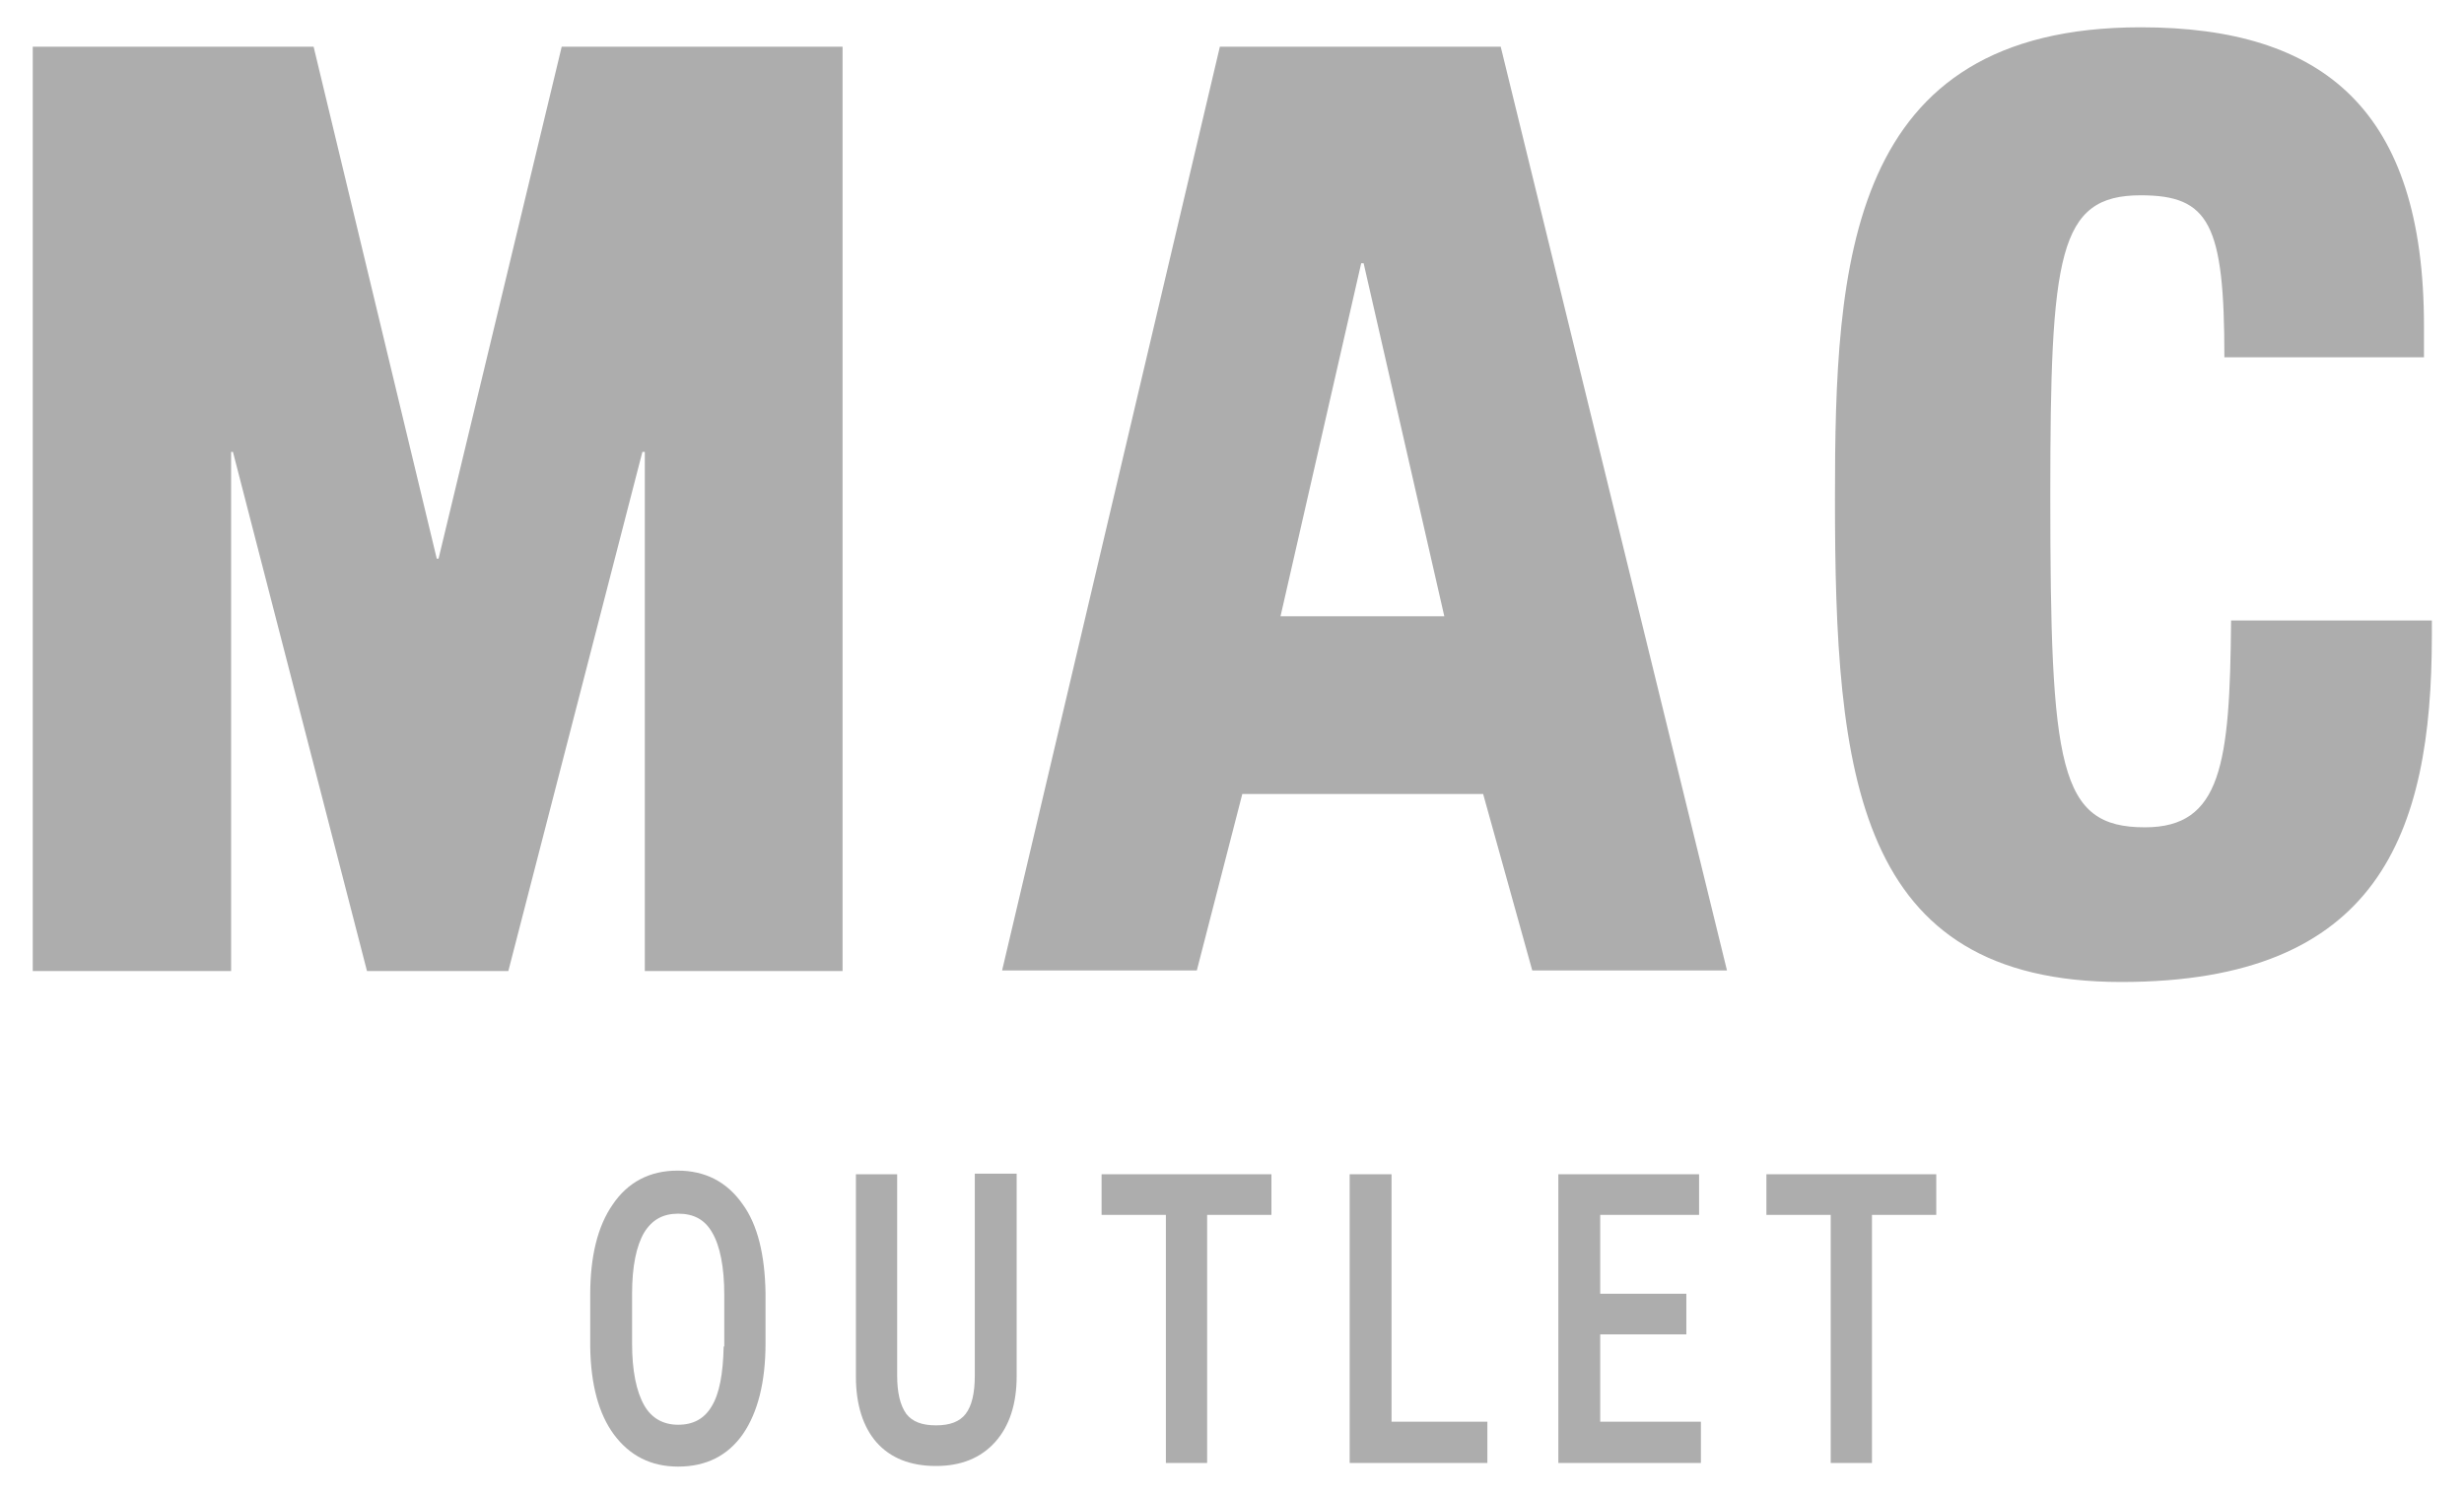
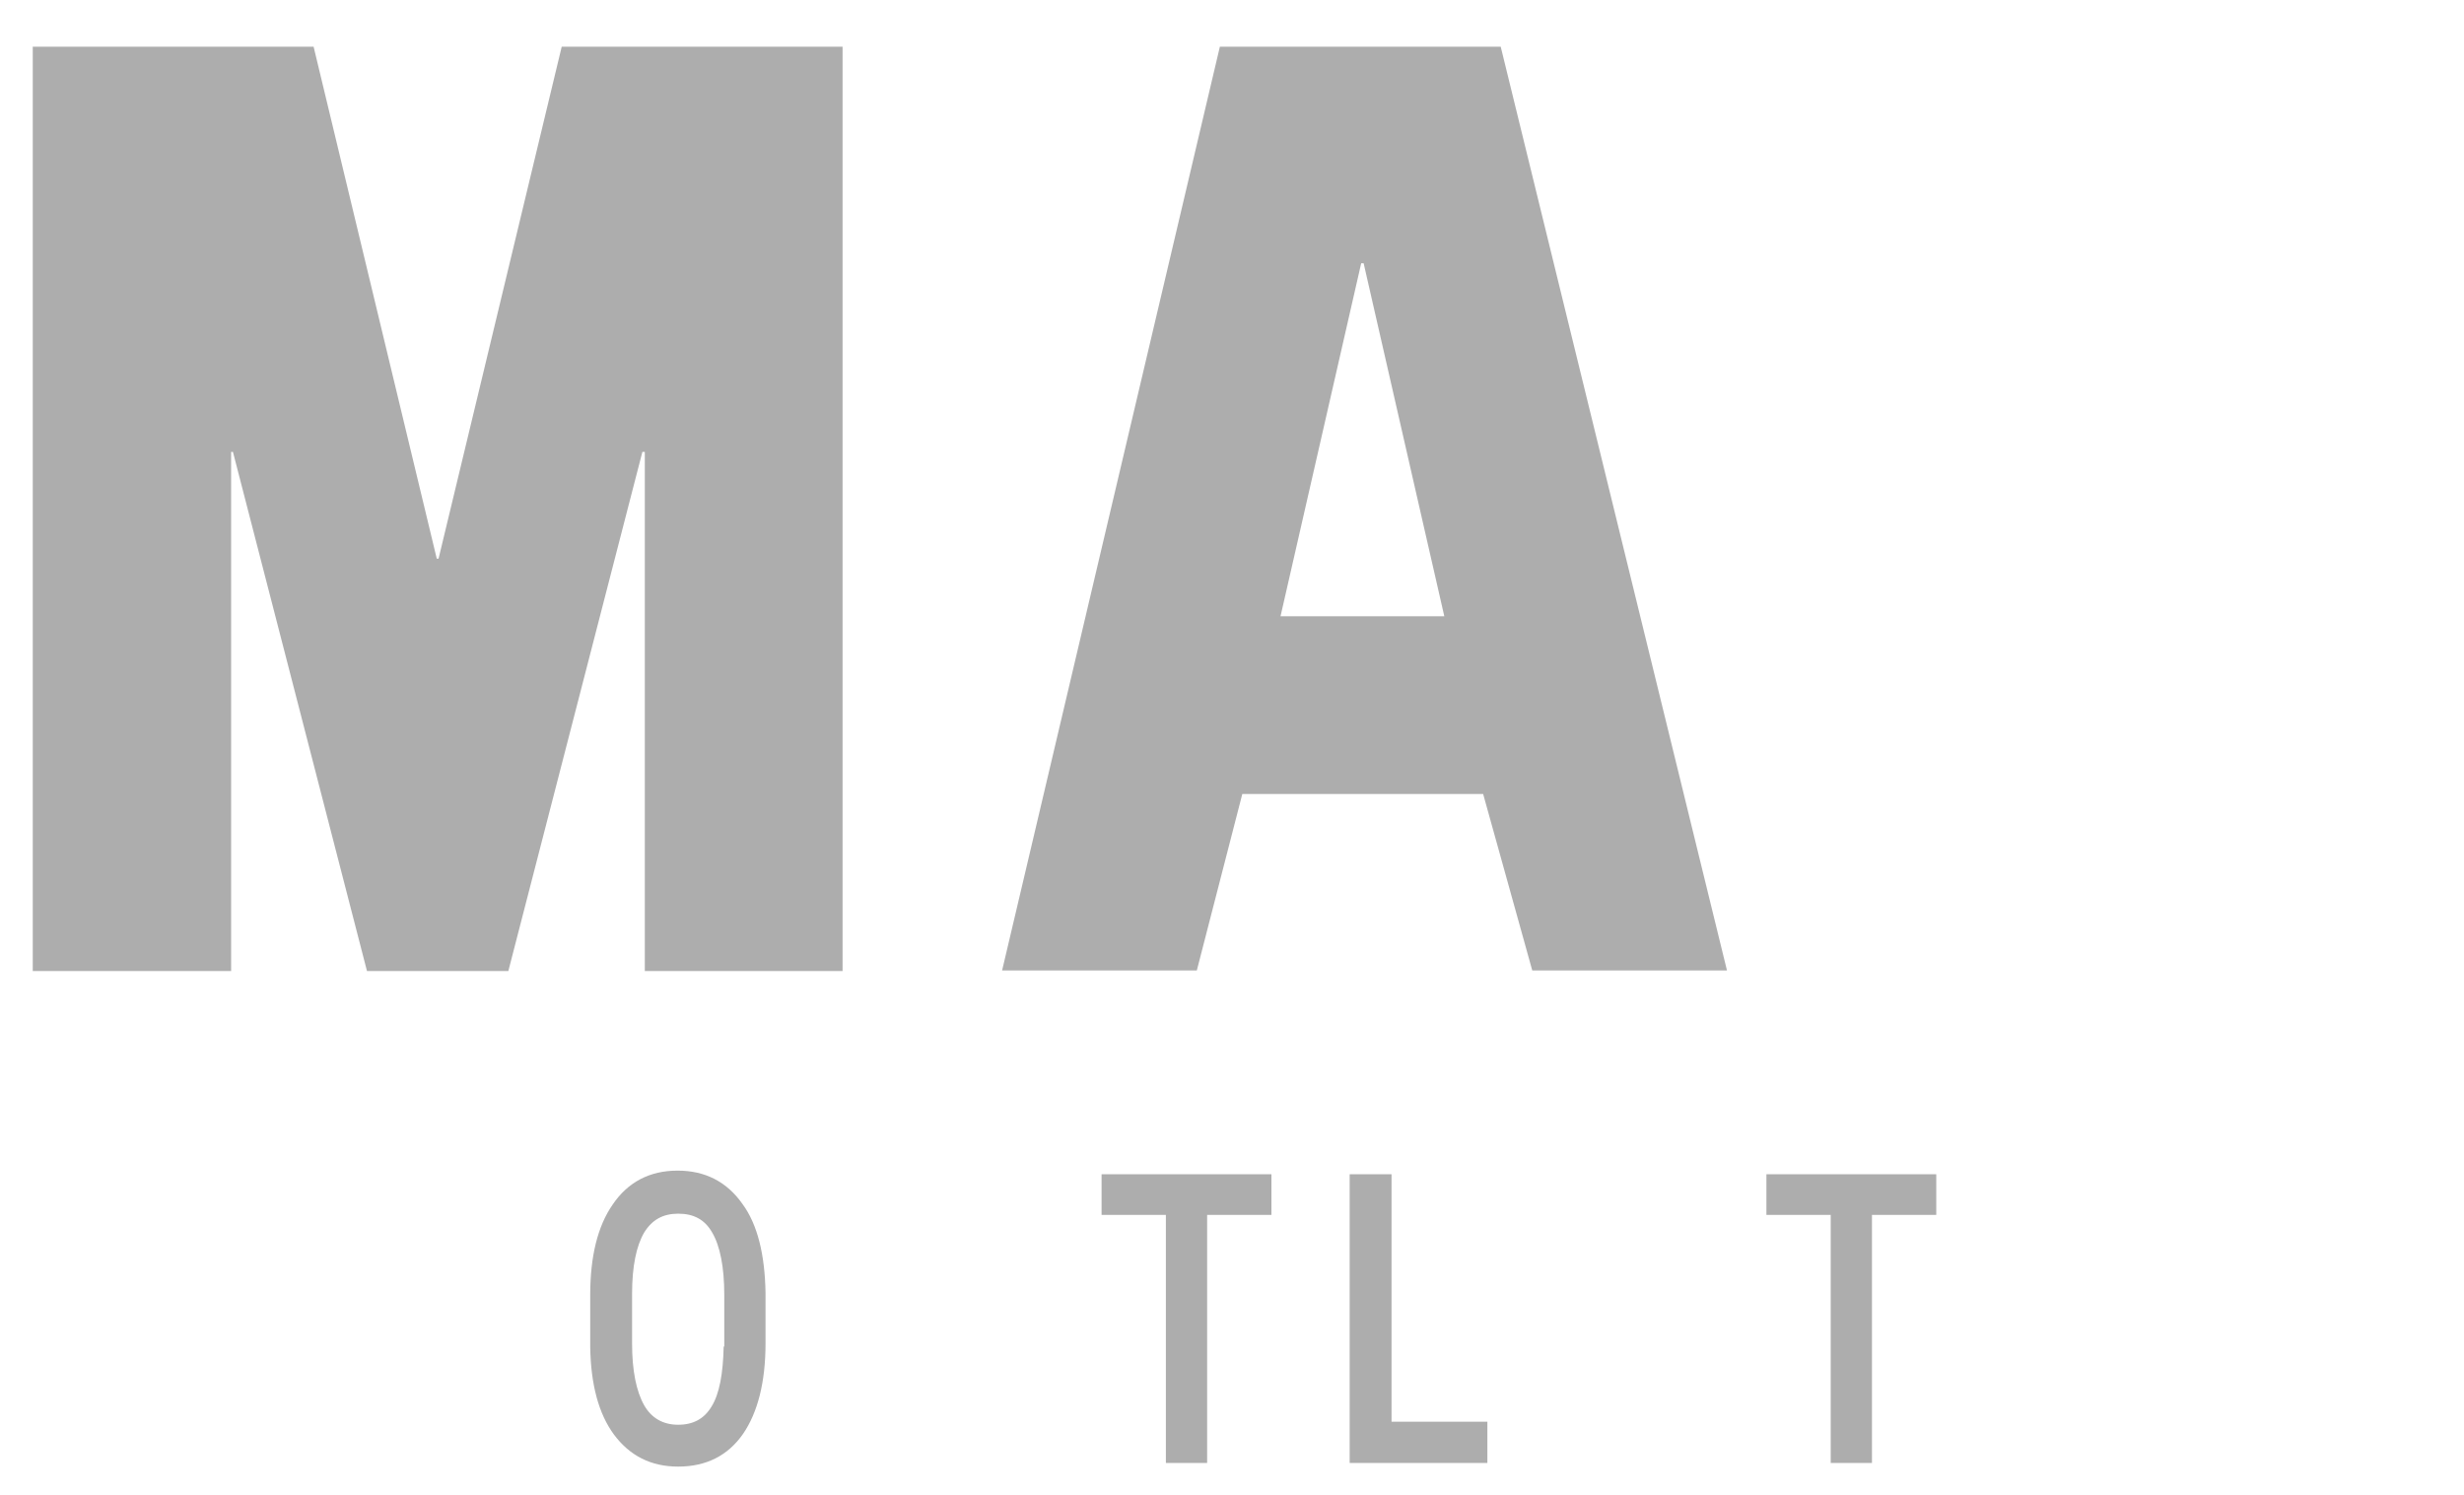
<svg xmlns="http://www.w3.org/2000/svg" version="1.1" id="Ebene_1" x="0px" y="0px" width="406.2px" height="246.5px" viewBox="0 0 406.2 246.5" style="enable-background:new 0 0 406.2 246.5;" xml:space="preserve">
  <style type="text/css">
	.st0{fill:#ADADAD;}
</style>
  <g>
    <path class="st0" d="M111.7,193c-4.6,0-8.2,1.9-10.7,5.6c-2.5,3.6-3.7,8.6-3.7,14.9v8.6c0.1,6.2,1.4,11,3.9,14.4   c2.6,3.5,6.1,5.3,10.6,5.3c4.6,0,8.2-1.8,10.7-5.4c2.4-3.5,3.7-8.5,3.7-14.9v-8.3c-0.1-6.3-1.3-11.3-3.8-14.7   C119.8,194.8,116.2,193,111.7,193z M119.3,222c-0.1,4.5-0.7,7.8-2,9.9c-1.2,2-3,3-5.5,3c-2.5,0-4.4-1.1-5.6-3.2   c-1.3-2.3-2-5.7-2-10.2v-8.2c0-4.5,0.7-7.9,2-10.1c1.3-2.1,3.1-3.1,5.6-3.1c2.6,0,4.4,1,5.6,3.1c1.3,2.2,2,5.7,2,10.3V222z" />
-     <path class="st0" d="M160.7,226.8c0,2.9-0.5,5-1.5,6.3c-1,1.3-2.6,1.9-4.9,1.9c-2.3,0-3.9-0.6-4.9-1.9c-1-1.4-1.5-3.5-1.5-6.3   v-33.2h-6.8V227c0,4.6,1.2,8.3,3.4,10.8c2.3,2.6,5.6,3.9,9.8,3.9c4.1,0,7.4-1.3,9.8-4c2.3-2.6,3.5-6.2,3.5-10.8v-33.4h-6.9V226.8z" />
    <polygon class="st0" points="181.6,200.3 192.2,200.3 192.2,241.2 199,241.2 199,200.3 209.6,200.3 209.6,193.6 181.6,193.6  " />
    <polygon class="st0" points="229.4,193.6 222.5,193.6 222.5,241.2 245.2,241.2 245.2,234.4 229.4,234.4  " />
-     <polygon class="st0" points="263.8,220 278,220 278,213.3 263.8,213.3 263.8,200.3 280.1,200.3 280.1,193.6 256.9,193.6    256.9,241.2 280.4,241.2 280.4,234.4 263.8,234.4  " />
    <polygon class="st0" points="291.2,200.3 301.8,200.3 301.8,241.2 308.6,241.2 308.6,200.3 319.2,200.3 319.2,193.6 291.2,193.6     " />
-     <path class="st0" d="M367.8,102.5c-0.2,23.5-1.6,33.9-14.2,33.9c-14.2,0-15.6-9.7-15.6-54.8c0-39.7,1.3-49.4,14.9-49.4   c11.3,0,13.8,4.7,13.8,26.7h0h32.9v-5.2c0-35.5-16.5-49.2-46.7-49.2c-48.5,0-50.4,39-50.4,77.7c0,45.6,3.4,79.7,47.2,79.7   c42.4,0,51.2-24.4,51.2-57.1v-2.5H367.8z" />
    <path class="st0" d="M201.1,7.7L165.2,160h32.1l7.5-29.1h39.7l8.1,29.1h32.1L247.4,7.7H201.1z M211.1,101.6l13.3-58.2h0.4   l13.3,58.2H211.1z" />
    <polygon class="st0" points="72.3,92.1 72,92.1 51.7,7.7 5.4,7.7 5.4,160.1 38.1,160.1 38.1,74.5 38.4,74.5 60.5,160.1 83.8,160.1    105.9,74.5 106.3,74.5 106.3,160.1 138.9,160.1 138.9,7.7 92.6,7.7  " />
  </g>
</svg>